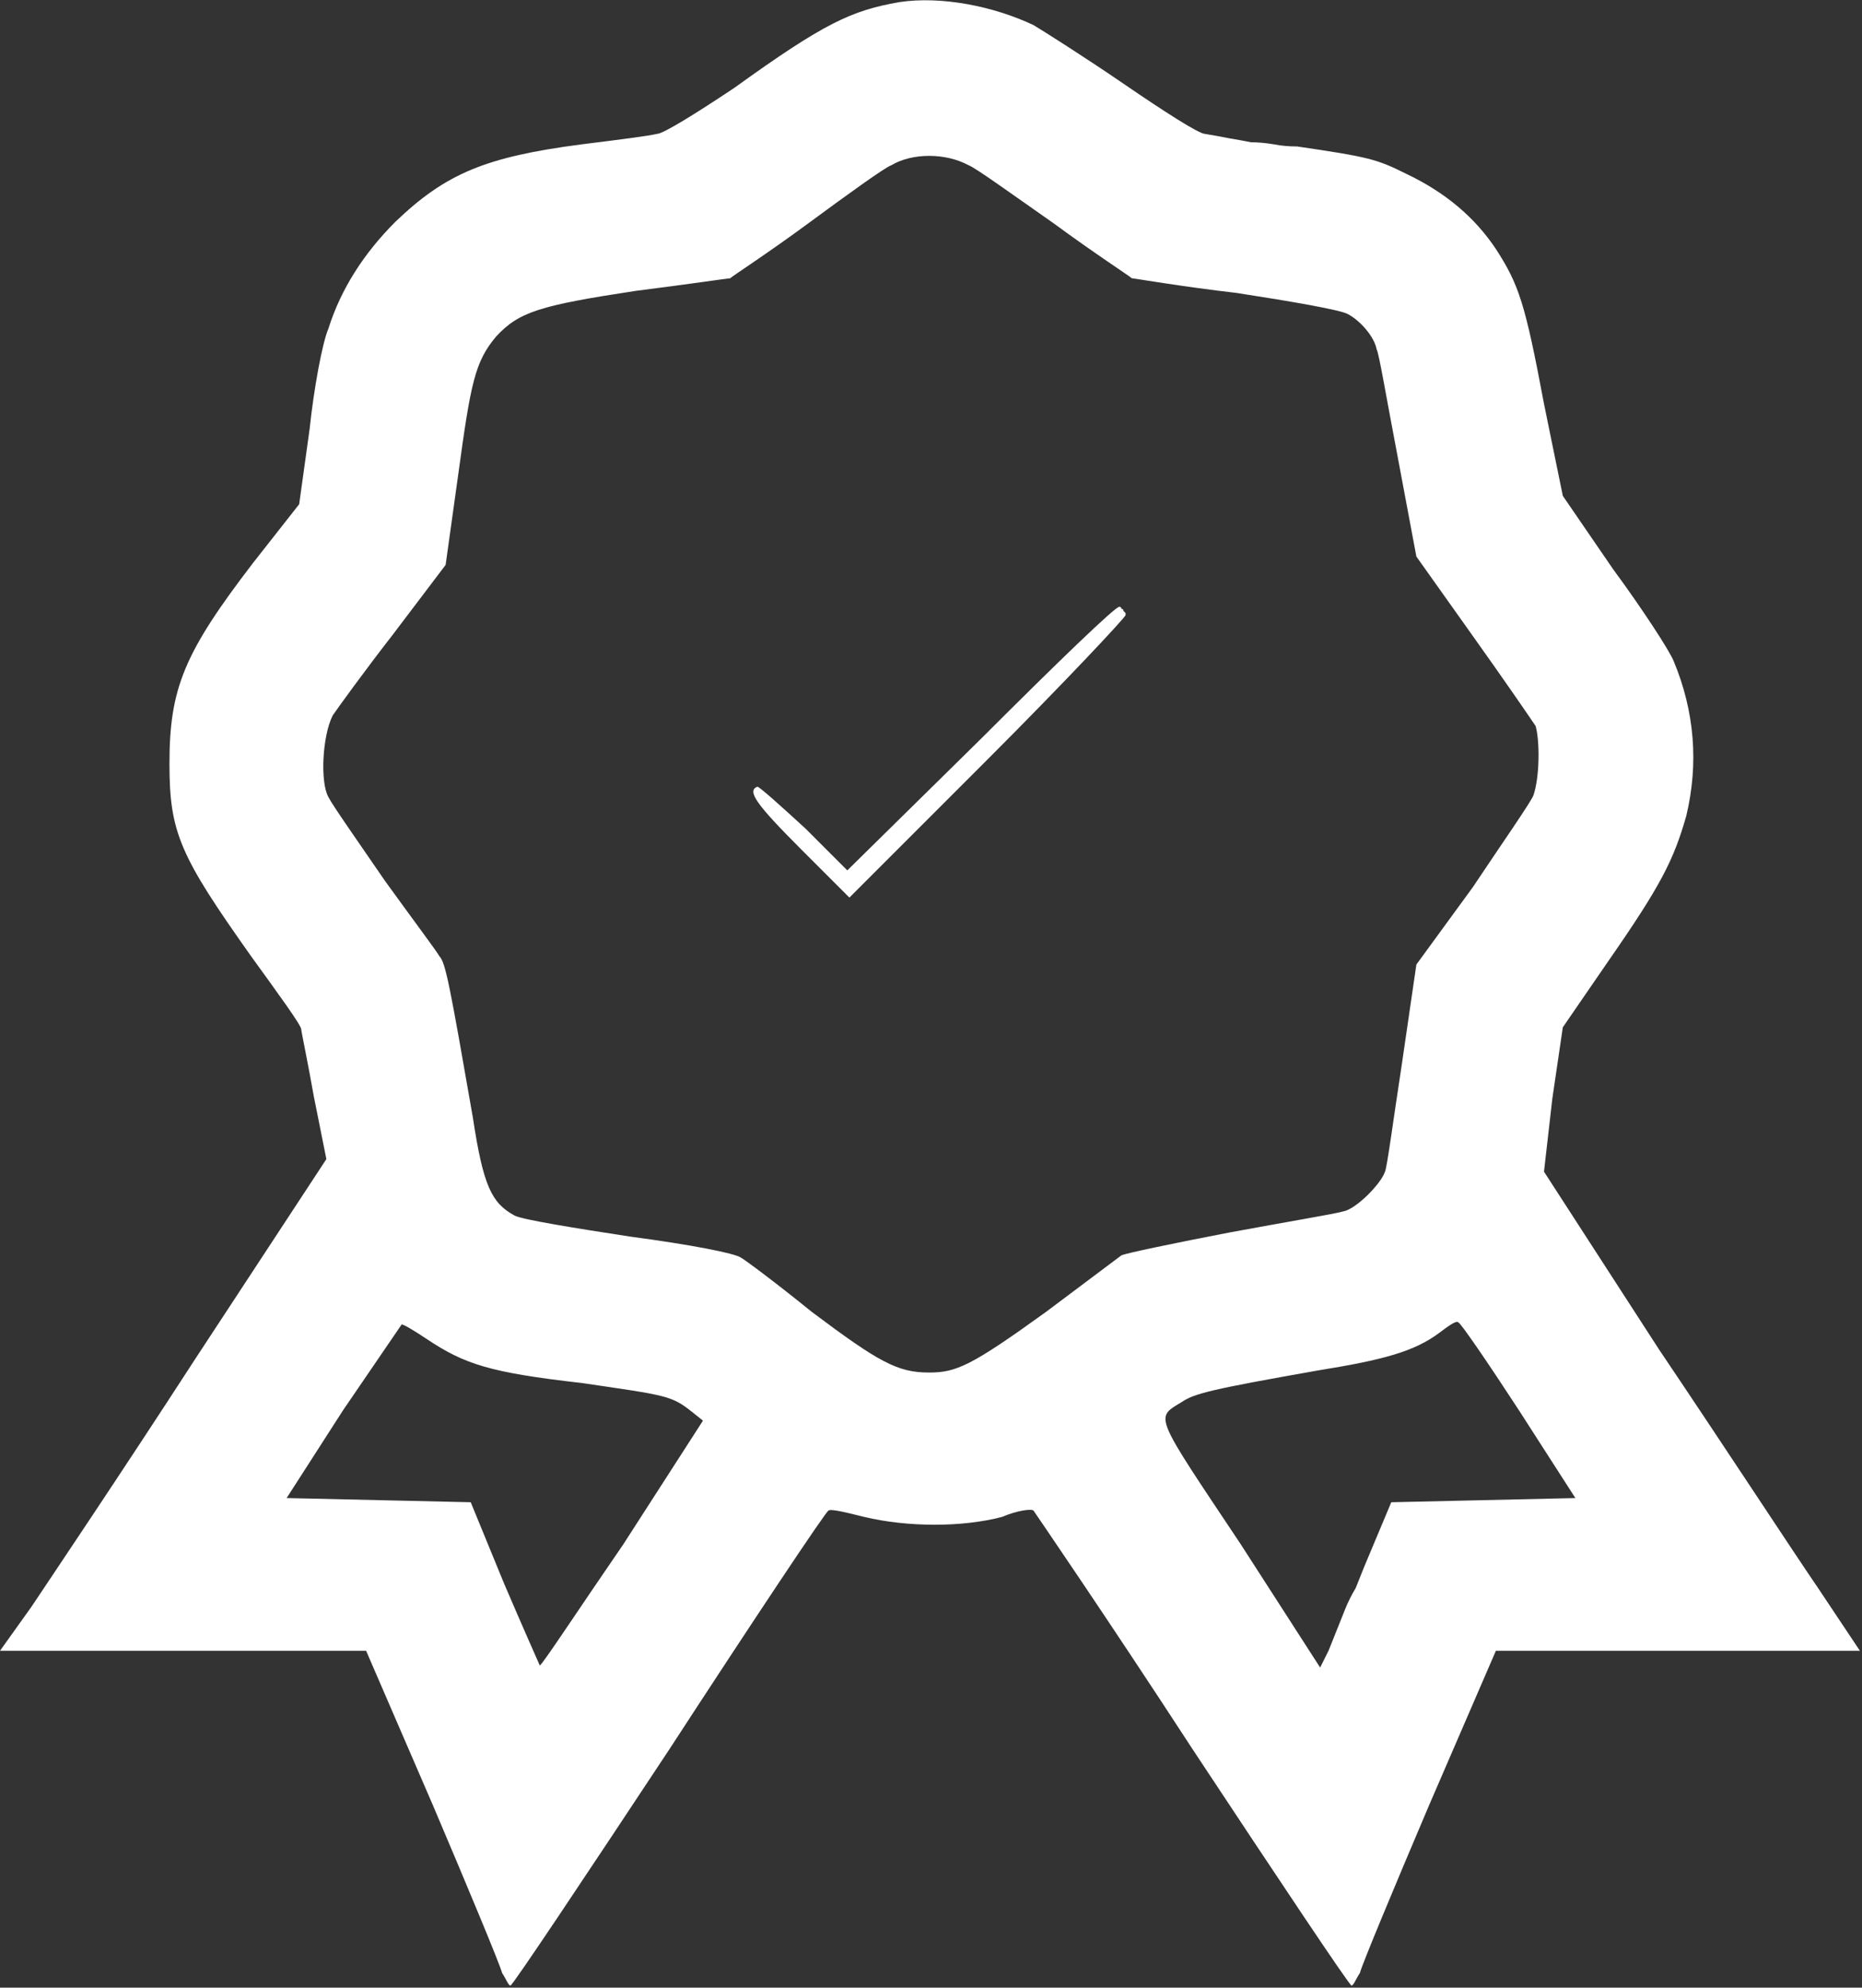
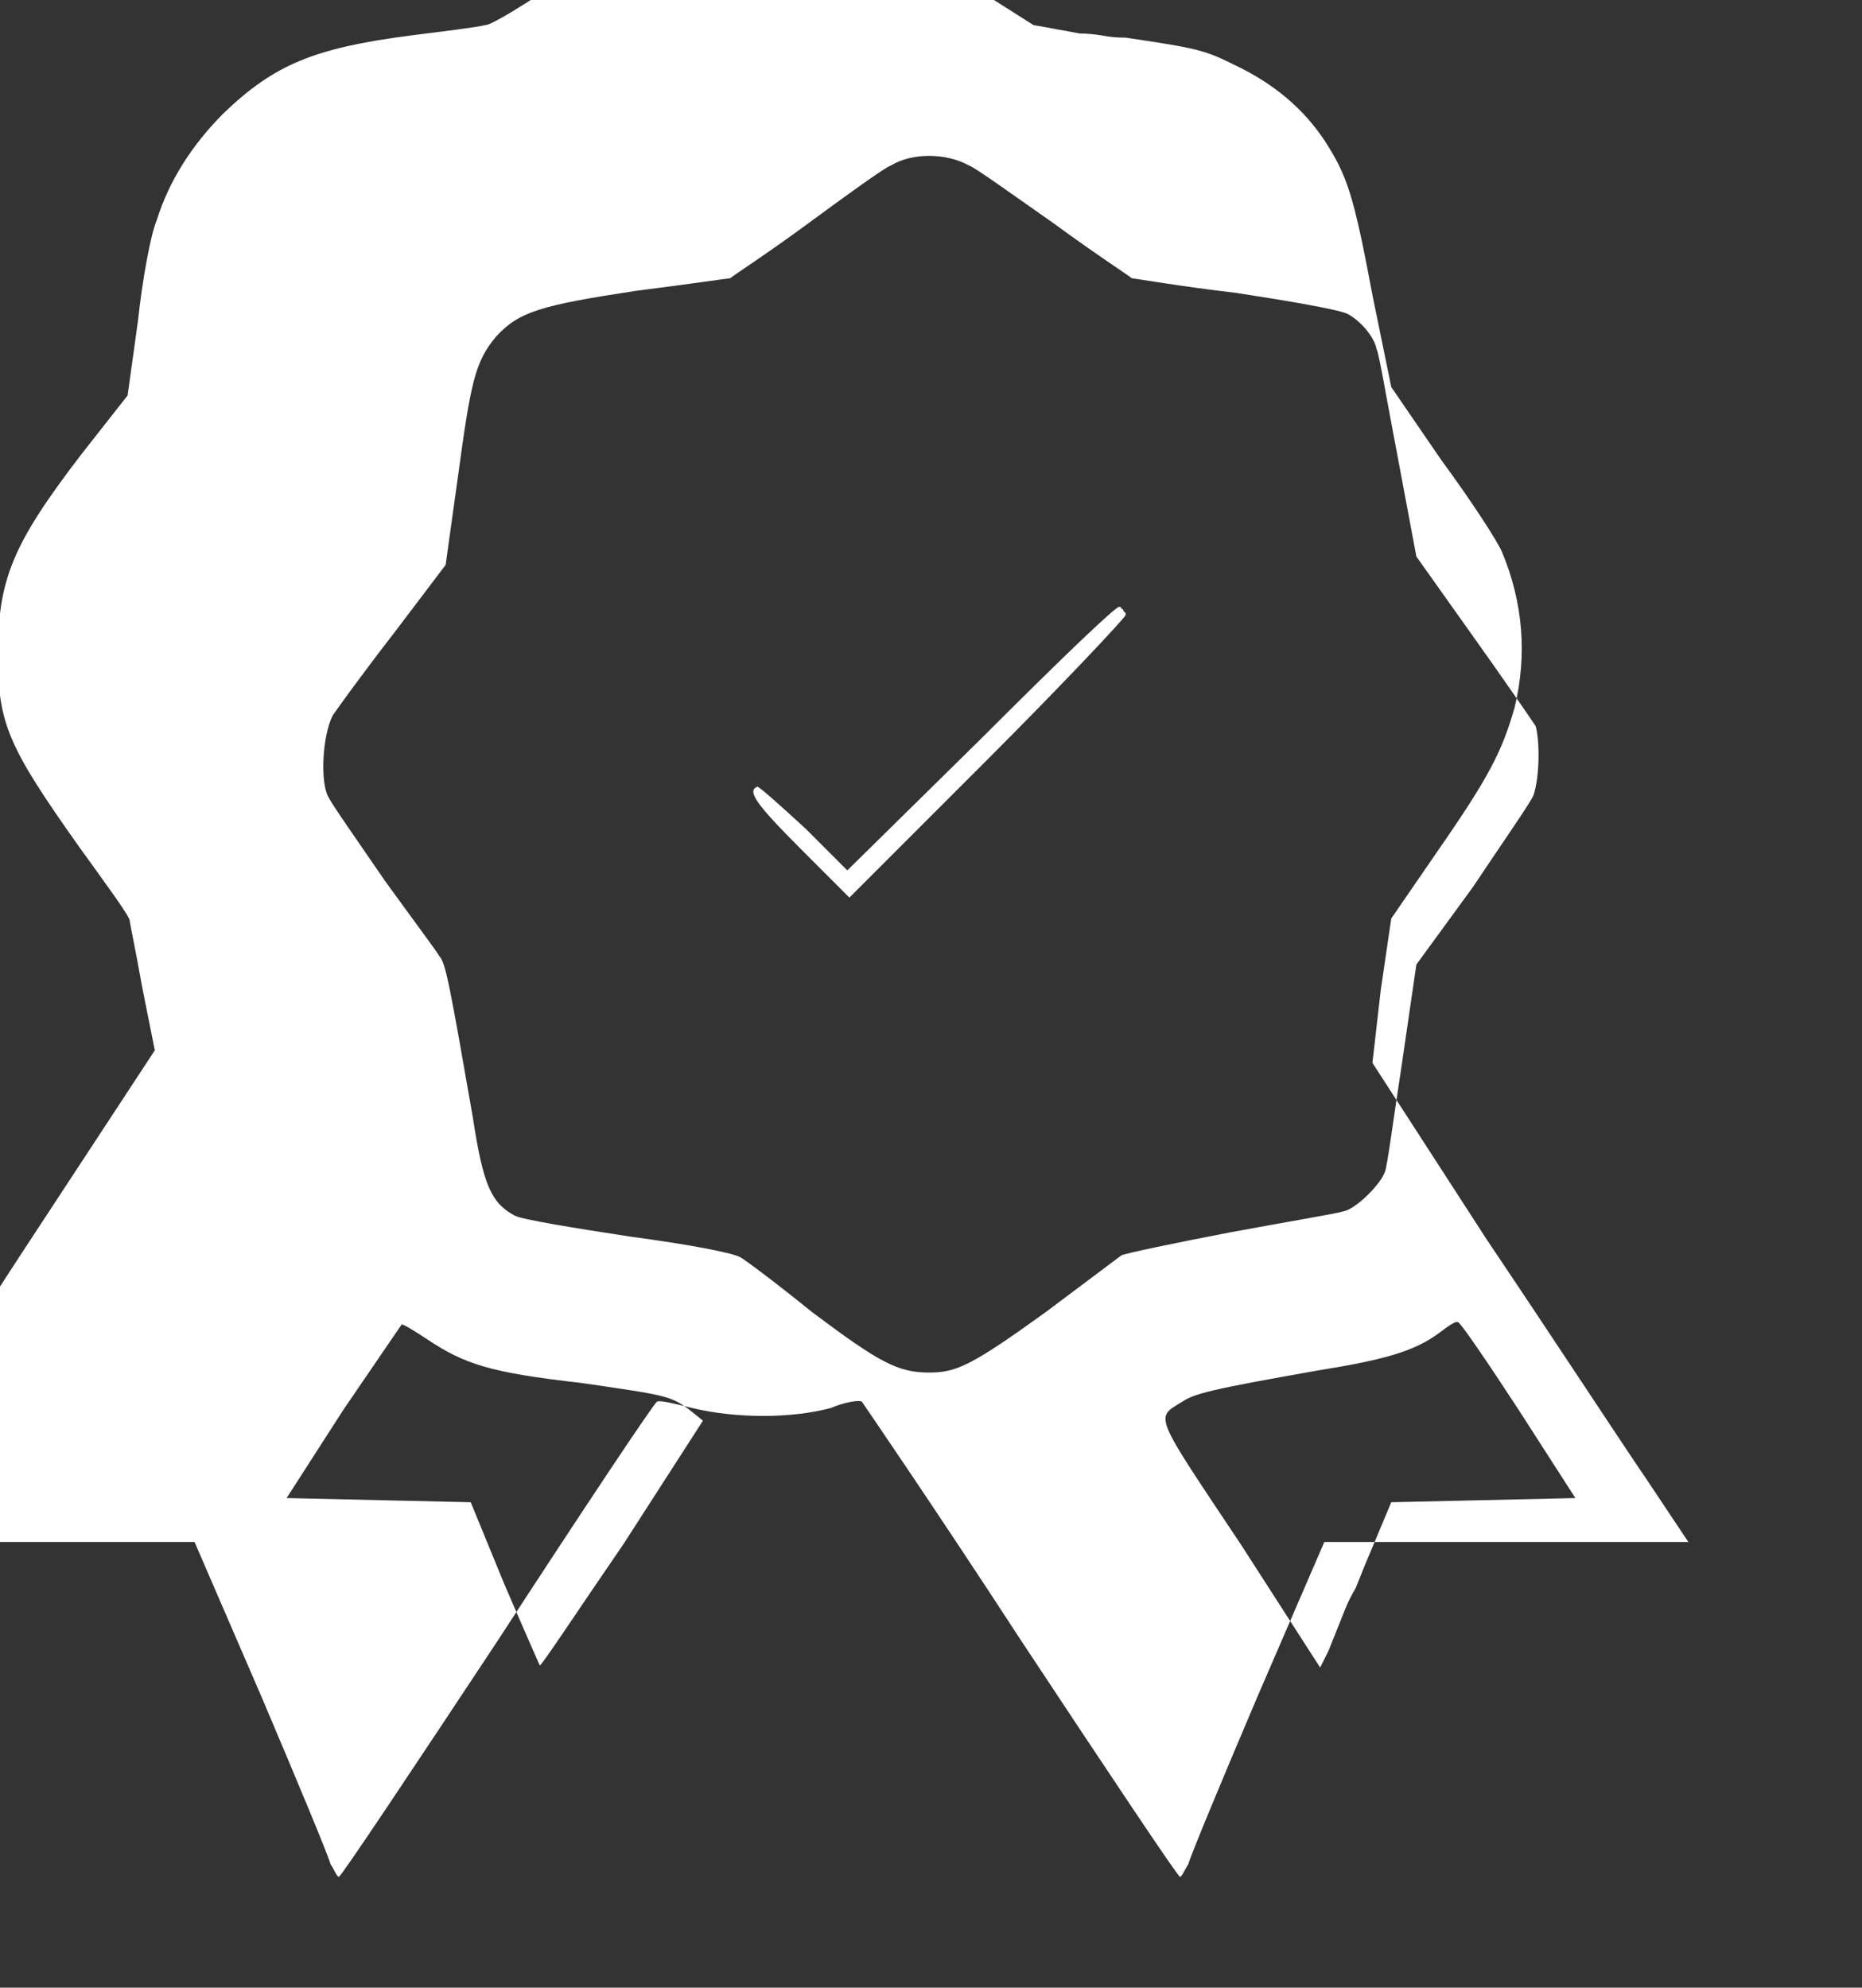
<svg xmlns="http://www.w3.org/2000/svg" version="1.2" viewBox="0 0 89 95" width="89" height="95">
  <rect x="0" y="0" width="89" height="95" fill="#333333" stroke="none" />
-   <path fill="#FFFFFF" fill-rule="evenodd" d="m49.4 1.2c0.5 0.3 2.4 1.5 4.3 2.8 1.9 1.3 3.6 2.4 3.9 2.4q0.6 0.1 1.1 0.2 0.6 0.1 1.1 0.2 0.5 0 1.1 0.1 0.5 0.1 1.1 0.1c3.4 0.5 3.8 0.6 5.2 1.3 1.9 0.9 3.3 2.1 4.3 3.6 1.1 1.7 1.4 2.6 2.3 7.4l0.9 4.4 2.4 3.5c1.4 1.9 2.7 3.9 2.9 4.4 1 2.4 1.2 4.9 0.6 7.4-0.6 2.1-1.2 3.3-3.7 6.9l-2.2 3.2-0.5 3.4-0.4 3.5 5.5 8.5c3.1 4.6 6.5 9.8 7.6 11.4l2 3h-17.4l-3.2 7.4c-1.7 4-3.2 7.6-3.3 8-0.2 0.3-0.3 0.6-0.4 0.6-0.1 0-3.5-5.1-7.6-11.3-4.1-6.3-7.6-11.4-7.6-11.4-0.1-0.1-0.8 0-1.5 0.3-1.9 0.5-4.5 0.5-6.6 0-0.8-0.2-1.6-0.4-1.7-0.3-0.1 0-3.5 5.1-7.6 11.4-4.1 6.2-7.5 11.3-7.6 11.3-0.1 0-0.2-0.3-0.4-0.6-0.1-0.4-1.6-4-3.3-8l-3.2-7.4h-17.5l1.5-2.1c0.8-1.2 4.3-6.4 7.8-11.8l6.3-9.6-0.6-3c-0.3-1.7-0.6-3.1-0.6-3.2 0-0.2-1.1-1.7-2.4-3.5-3.4-4.8-3.9-5.9-3.9-9.2 0-3.6 0.7-5.3 4-9.6l2.2-2.8 0.5-3.6c0.2-1.9 0.6-4.1 0.9-4.8 0.6-1.9 1.7-3.6 3.2-5.1 2.4-2.3 4.3-3.1 8.9-3.7 1.6-0.2 3.2-0.4 3.6-0.5 0.3 0 1.9-1 3.7-2.2 4.3-3.1 5.6-3.7 7.9-4.1 2-0.3 4.5 0.2 6.4 1.1zm-6.8 6.7c-0.3 0.1-2.1 1.4-4 2.8-1.9 1.4-3.6 2.5-3.7 2.6-0.1 0-2.1 0.3-4.5 0.6-4.6 0.7-5.6 1-6.7 2.2-1 1.2-1.2 2.2-1.8 6.6l-0.6 4.3-2.5 3.3c-1.4 1.8-2.7 3.6-2.9 3.9-0.5 1-0.6 3.2-0.2 3.9 0.2 0.4 1.4 2.1 2.7 4 1.3 1.8 2.5 3.4 2.6 3.6 0.3 0.3 0.5 1.4 1.6 7.7 0.5 3.3 0.9 4.1 2 4.7 0.4 0.2 2.9 0.6 5.5 1 3 0.4 5 0.8 5.3 1 0.2 0.1 1.8 1.3 3.4 2.6 3.2 2.4 4.1 2.9 5.6 2.9 1.3 0 2-0.3 5.6-2.9l3.6-2.7c0.2-0.1 2.6-0.6 5.2-1.1 2.7-0.5 5.1-0.9 5.4-1 0.6-0.1 1.8-1.3 2-1.9 0.1-0.2 0.4-2.5 0.8-5.1l0.7-4.8 2.7-3.7c1.4-2.1 2.8-4.1 2.9-4.4 0.3-0.9 0.3-2.6 0.1-3.3-0.2-0.3-1.5-2.2-3-4.3l-2.7-3.8-0.9-4.8c-0.5-2.6-0.9-5-1-5.1-0.1-0.6-0.8-1.4-1.4-1.7-0.4-0.2-2.7-0.6-5.3-1-2.6-0.3-4.9-0.7-5-0.7-0.1-0.1-1.8-1.2-3.7-2.6-2-1.4-3.8-2.7-4.1-2.8-1.1-0.6-2.7-0.6-3.7 0zm10.9 21.1q0.1 0 0.1 0.1 0.1 0 0.1 0.1 0 0 0.1 0.1 0 0 0 0.1c0 0.1-2.9 3.2-6.6 6.9l-6.6 6.6-2.3-2.3c-2.2-2.2-2.6-2.8-2.1-3 0.1 0 1.1 0.9 2.3 2l2 2 6.4-6.3c3.7-3.7 6.4-6.3 6.6-6.3zm16.2 34.2c-0.1-0.1-0.5 0.2-0.9 0.5-1.2 0.9-2.7 1.3-5.8 1.8-5.1 0.9-5.9 1.1-6.5 1.5-1.3 0.8-1.4 0.5 2.8 6.8l3.8 5.9 0.4-0.8q0.2-0.5 0.4-1 0.2-0.5 0.4-1 0.2-0.5 0.5-1 0.2-0.5 0.4-1l1.3-3.1 8.8-0.2-2.7-4.2c-1.5-2.3-2.8-4.2-2.9-4.2zm-50.5 0.1c0 0-1.3 1.9-2.8 4.1l-2.7 4.2 8.8 0.2 1.6 3.9c0.9 2.1 1.7 3.9 1.7 3.9 0.1 0 1.8-2.6 4-5.8l3.8-5.9-0.5-0.4c-1-0.8-1.2-0.8-5.3-1.4-4.4-0.5-5.6-0.9-7.4-2.1-0.6-0.4-1.1-0.7-1.2-0.7z" />
+   <path fill="#FFFFFF" fill-rule="evenodd" d="m49.4 1.2q0.6 0.1 1.1 0.2 0.6 0.1 1.1 0.2 0.5 0 1.1 0.1 0.5 0.1 1.1 0.1c3.4 0.5 3.8 0.6 5.2 1.3 1.9 0.9 3.3 2.1 4.3 3.6 1.1 1.7 1.4 2.6 2.3 7.4l0.9 4.4 2.4 3.5c1.4 1.9 2.7 3.9 2.9 4.4 1 2.4 1.2 4.9 0.6 7.4-0.6 2.1-1.2 3.3-3.7 6.9l-2.2 3.2-0.5 3.4-0.4 3.5 5.5 8.5c3.1 4.6 6.5 9.8 7.6 11.4l2 3h-17.4l-3.2 7.4c-1.7 4-3.2 7.6-3.3 8-0.2 0.3-0.3 0.6-0.4 0.6-0.1 0-3.5-5.1-7.6-11.3-4.1-6.3-7.6-11.4-7.6-11.4-0.1-0.1-0.8 0-1.5 0.3-1.9 0.5-4.5 0.5-6.6 0-0.8-0.2-1.6-0.4-1.7-0.3-0.1 0-3.5 5.1-7.6 11.4-4.1 6.2-7.5 11.3-7.6 11.3-0.1 0-0.2-0.3-0.4-0.6-0.1-0.4-1.6-4-3.3-8l-3.2-7.4h-17.5l1.5-2.1c0.8-1.2 4.3-6.4 7.8-11.8l6.3-9.6-0.6-3c-0.3-1.7-0.6-3.1-0.6-3.2 0-0.2-1.1-1.7-2.4-3.5-3.4-4.8-3.9-5.9-3.9-9.2 0-3.6 0.7-5.3 4-9.6l2.2-2.8 0.5-3.6c0.2-1.9 0.6-4.1 0.9-4.8 0.6-1.9 1.7-3.6 3.2-5.1 2.4-2.3 4.3-3.1 8.9-3.7 1.6-0.2 3.2-0.4 3.6-0.5 0.3 0 1.9-1 3.7-2.2 4.3-3.1 5.6-3.7 7.9-4.1 2-0.3 4.5 0.2 6.4 1.1zm-6.8 6.7c-0.3 0.1-2.1 1.4-4 2.8-1.9 1.4-3.6 2.5-3.7 2.6-0.1 0-2.1 0.3-4.5 0.6-4.6 0.7-5.6 1-6.7 2.2-1 1.2-1.2 2.2-1.8 6.6l-0.6 4.3-2.5 3.3c-1.4 1.8-2.7 3.6-2.9 3.9-0.5 1-0.6 3.2-0.2 3.9 0.2 0.4 1.4 2.1 2.7 4 1.3 1.8 2.5 3.4 2.6 3.6 0.3 0.3 0.5 1.4 1.6 7.7 0.5 3.3 0.9 4.1 2 4.7 0.4 0.2 2.9 0.6 5.5 1 3 0.4 5 0.8 5.3 1 0.2 0.1 1.8 1.3 3.4 2.6 3.2 2.4 4.1 2.9 5.6 2.9 1.3 0 2-0.3 5.6-2.9l3.6-2.7c0.2-0.1 2.6-0.6 5.2-1.1 2.7-0.5 5.1-0.9 5.4-1 0.6-0.1 1.8-1.3 2-1.9 0.1-0.2 0.4-2.5 0.8-5.1l0.7-4.8 2.7-3.7c1.4-2.1 2.8-4.1 2.9-4.4 0.3-0.9 0.3-2.6 0.1-3.3-0.2-0.3-1.5-2.2-3-4.3l-2.7-3.8-0.9-4.8c-0.5-2.6-0.9-5-1-5.1-0.1-0.6-0.8-1.4-1.4-1.7-0.4-0.2-2.7-0.6-5.3-1-2.6-0.3-4.9-0.7-5-0.7-0.1-0.1-1.8-1.2-3.7-2.6-2-1.4-3.8-2.7-4.1-2.8-1.1-0.6-2.7-0.6-3.7 0zm10.9 21.1q0.1 0 0.1 0.1 0.1 0 0.1 0.1 0 0 0.1 0.1 0 0 0 0.1c0 0.1-2.9 3.2-6.6 6.9l-6.6 6.6-2.3-2.3c-2.2-2.2-2.6-2.8-2.1-3 0.1 0 1.1 0.9 2.3 2l2 2 6.4-6.3c3.7-3.7 6.4-6.3 6.6-6.3zm16.2 34.2c-0.1-0.1-0.5 0.2-0.9 0.5-1.2 0.9-2.7 1.3-5.8 1.8-5.1 0.9-5.9 1.1-6.5 1.5-1.3 0.8-1.4 0.5 2.8 6.8l3.8 5.9 0.4-0.8q0.2-0.5 0.4-1 0.2-0.5 0.4-1 0.2-0.5 0.5-1 0.2-0.5 0.4-1l1.3-3.1 8.8-0.2-2.7-4.2c-1.5-2.3-2.8-4.2-2.9-4.2zm-50.5 0.1c0 0-1.3 1.9-2.8 4.1l-2.7 4.2 8.8 0.2 1.6 3.9c0.9 2.1 1.7 3.9 1.7 3.9 0.1 0 1.8-2.6 4-5.8l3.8-5.9-0.5-0.4c-1-0.8-1.2-0.8-5.3-1.4-4.4-0.5-5.6-0.9-7.4-2.1-0.6-0.4-1.1-0.7-1.2-0.7z" />
</svg>